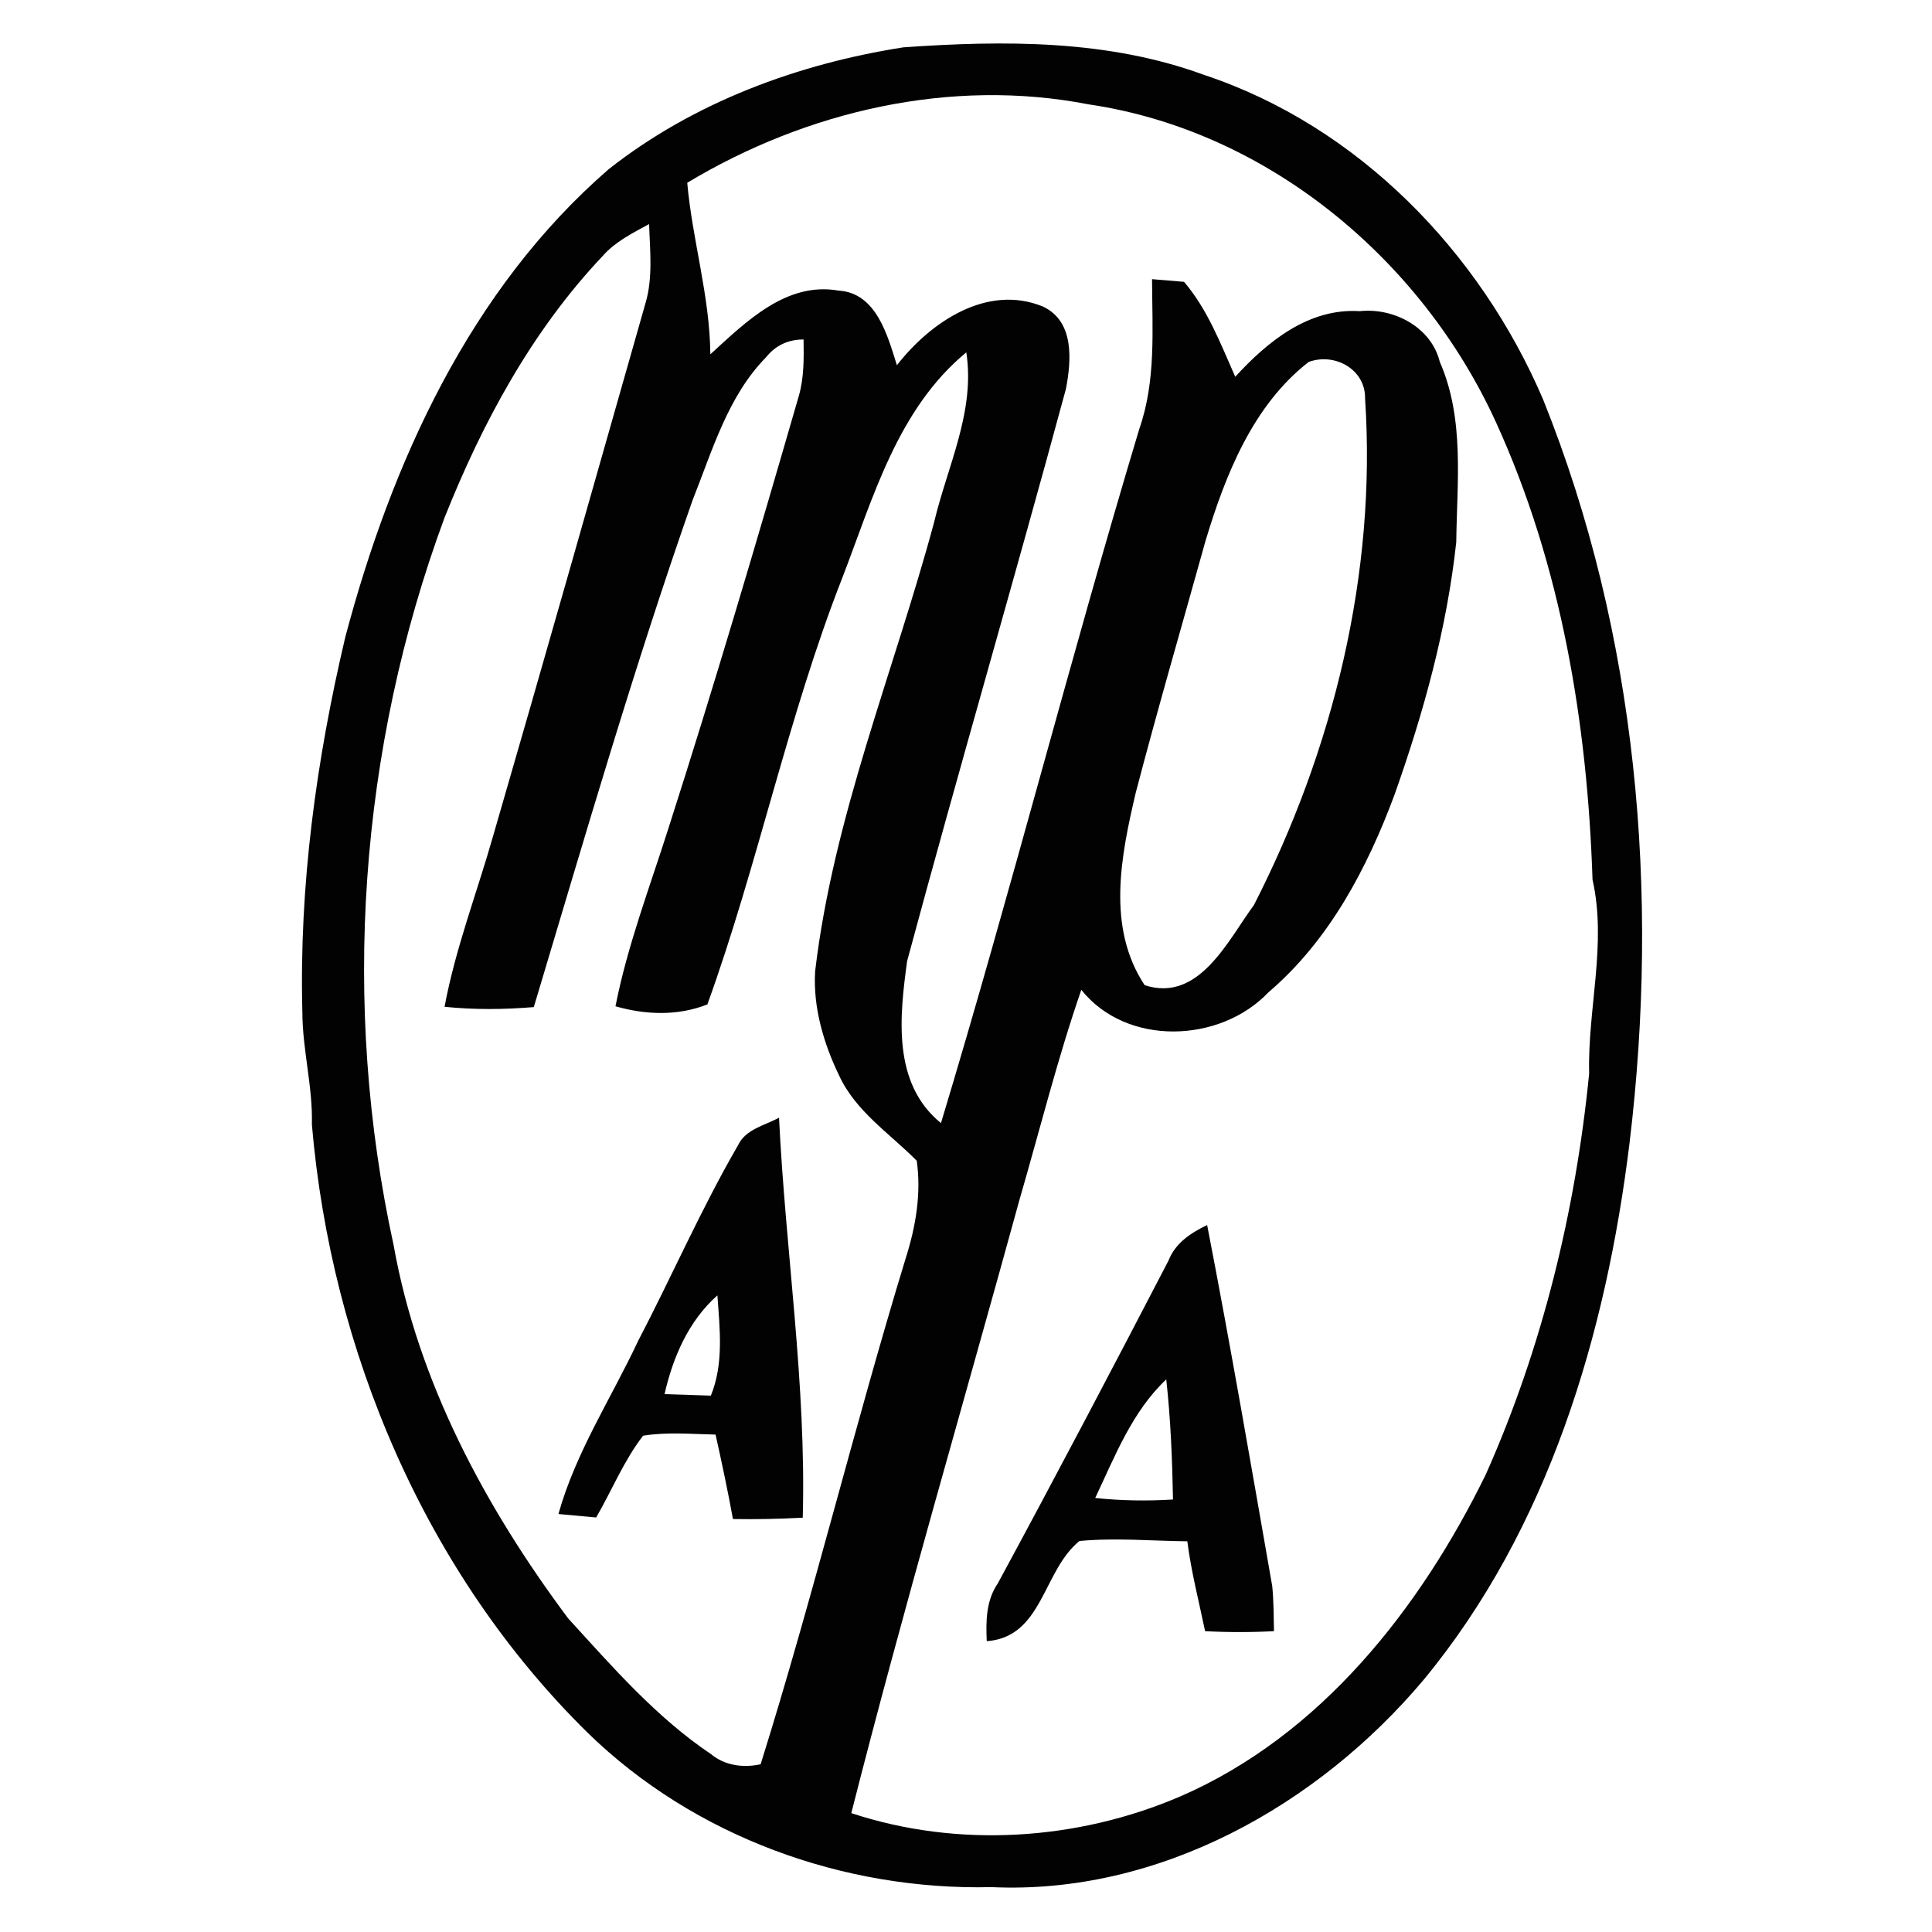
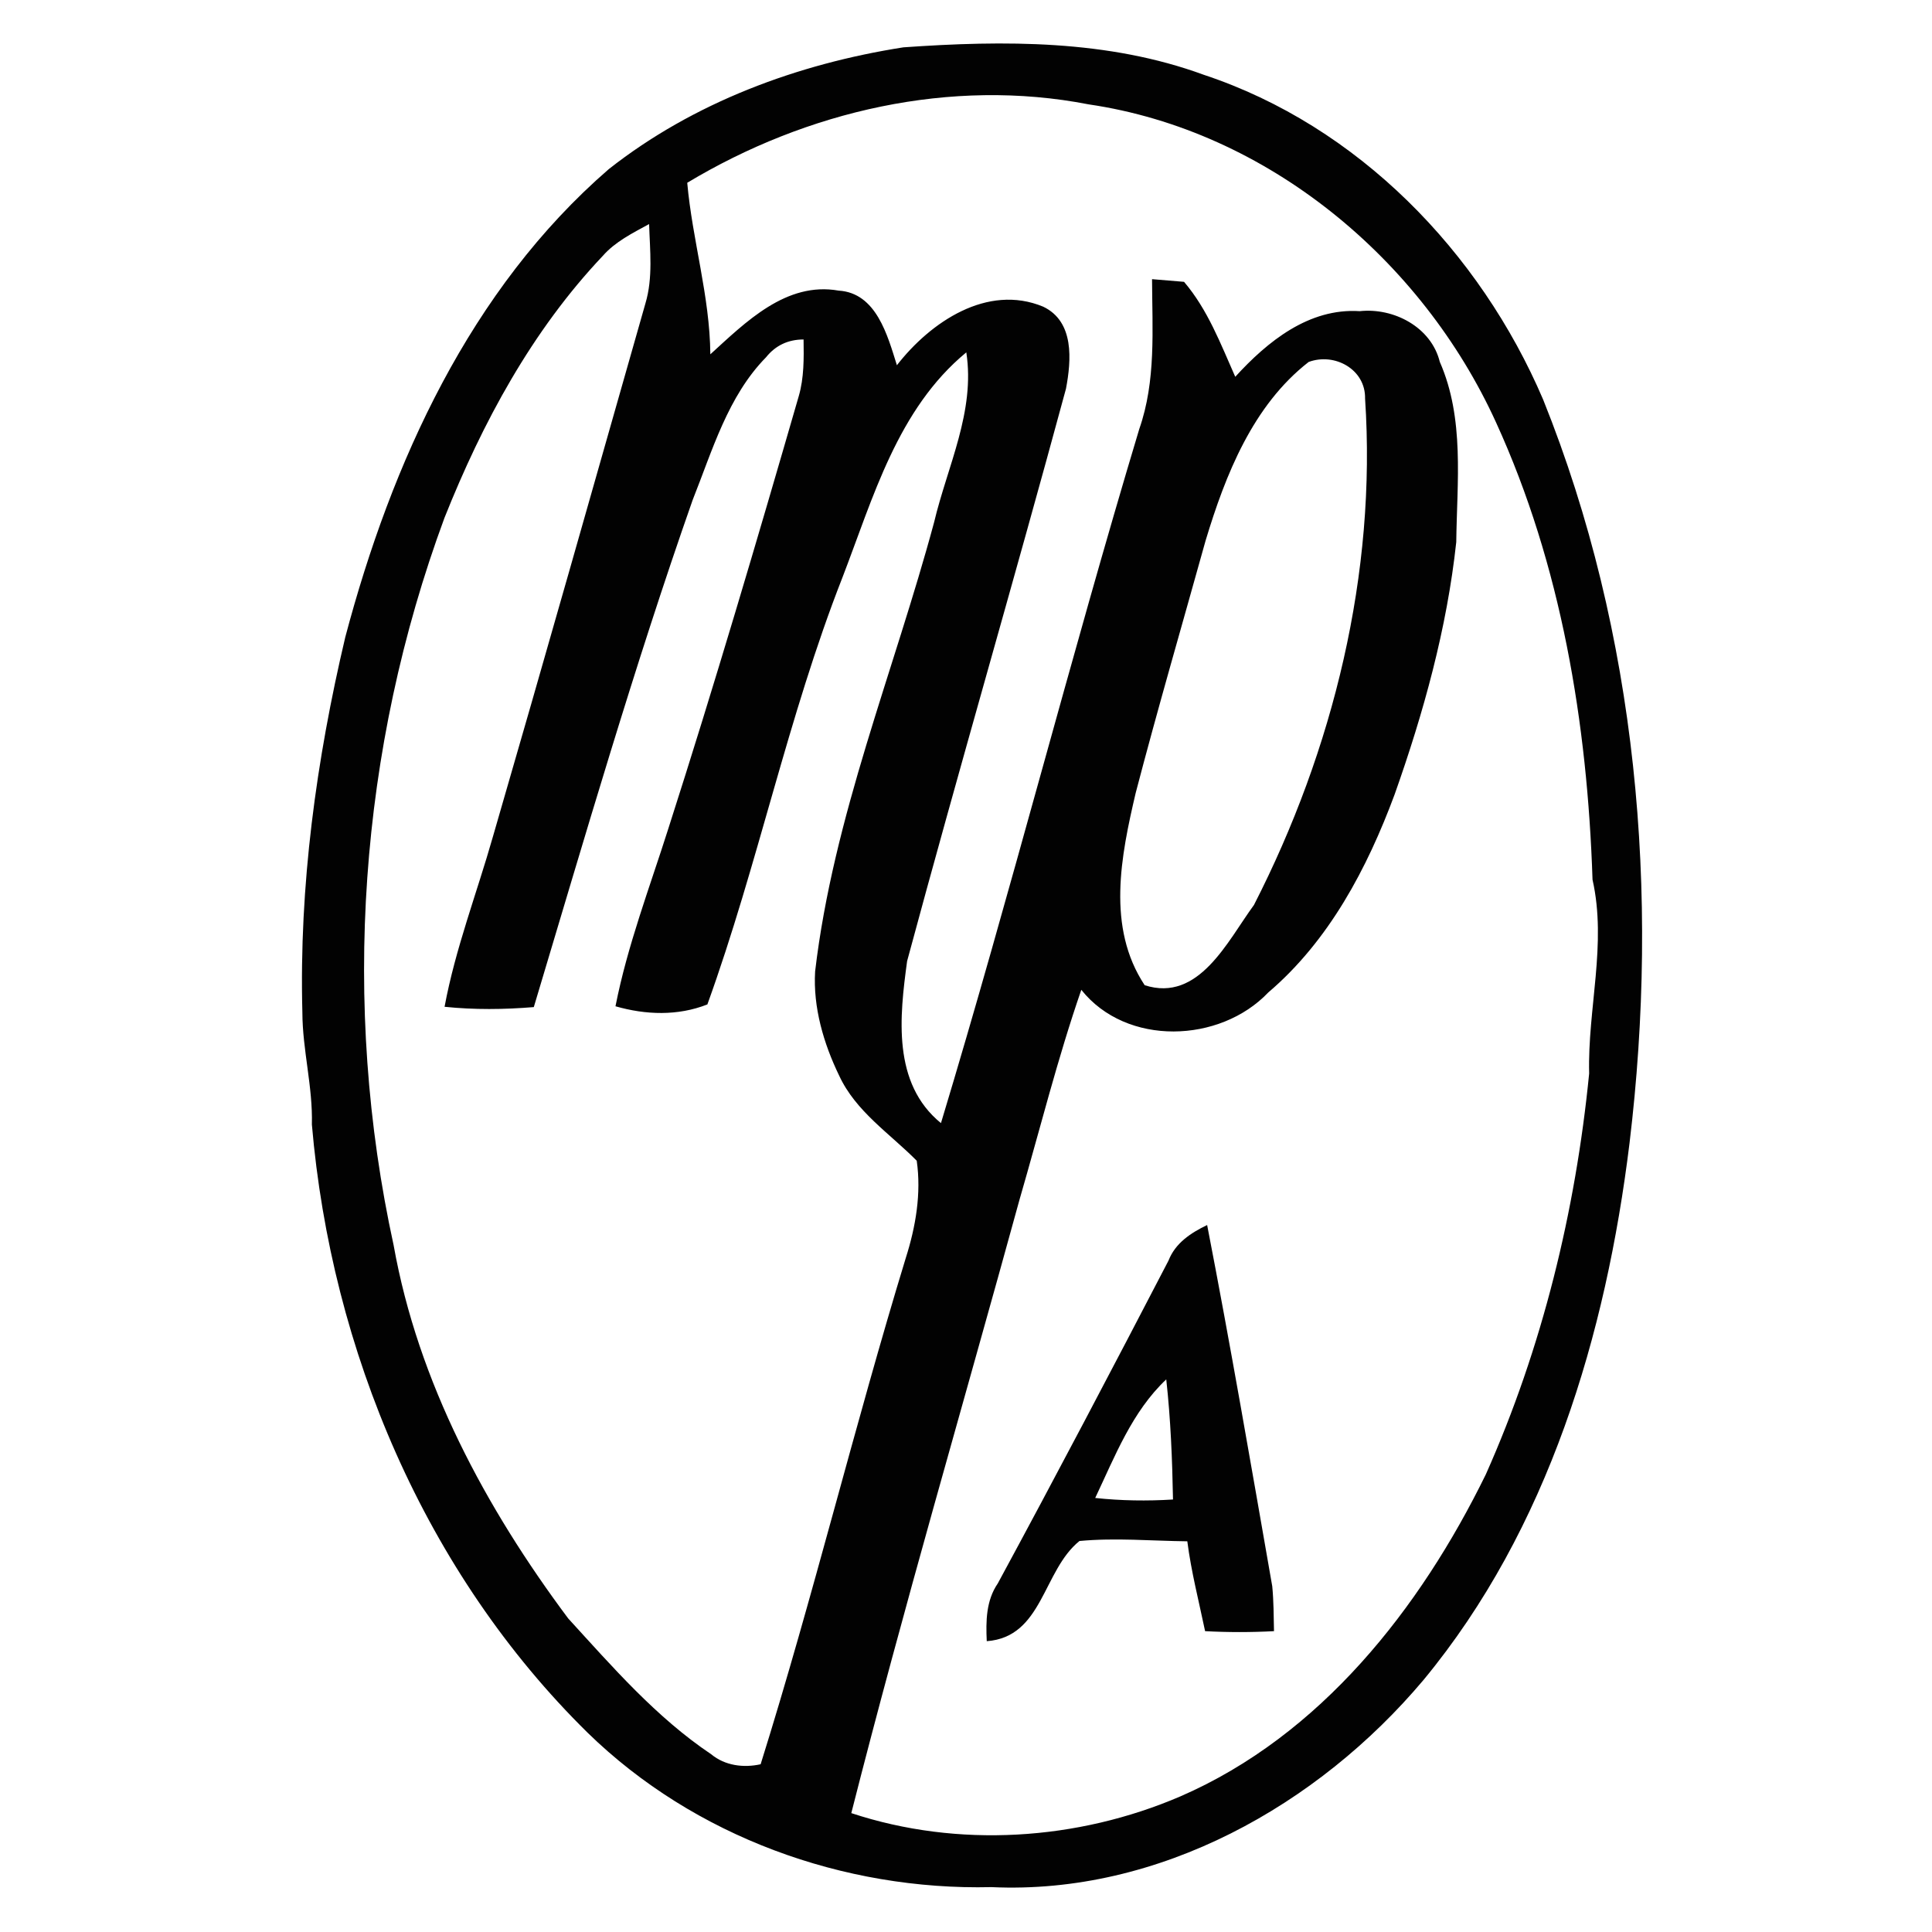
<svg xmlns="http://www.w3.org/2000/svg" width="189pt" height="189pt" viewBox="0 0 189 189" version="1.1">
  <g id="#f8f8f8ff">
</g>
  <g id="#020202ff">
    <path fill="#020202" opacity="1.00" d=" M 88.38 4.63 C 98.22 3.94 108.38 3.87 117.77 7.32 C 132.85 12.32 144.79 24.64 150.96 39.09 C 160.19 62.06 162.36 87.39 159.41 111.83 C 157.11 130.56 151.46 149.58 139.26 164.34 C 128.93 176.62 113.36 185.37 96.99 184.61 C 82.52 184.95 67.93 179.68 57.50 169.52 C 41.59 153.88 32.40 132.10 30.51 110.01 C 30.61 106.32 29.59 102.72 29.58 99.04 C 29.25 86.67 30.94 74.34 33.78 62.32 C 38.30 45.27 45.99 28.29 59.56 16.54 C 67.85 10.02 78.02 6.25 88.38 4.63 M 67.23 17.88 C 67.73 23.50 69.44 28.96 69.49 34.66 C 72.94 31.52 76.91 27.52 82.04 28.43 C 85.73 28.65 86.83 32.83 87.74 35.73 C 91.02 31.51 96.58 27.73 102.05 30.00 C 105.11 31.46 104.81 35.23 104.28 38.03 C 99.22 56.72 93.78 75.32 88.74 94.02 C 88.00 99.45 87.27 105.97 92.05 109.87 C 98.86 87.34 104.67 64.51 111.45 41.97 C 113.10 37.26 112.72 32.22 112.70 27.31 C 113.74 27.40 114.78 27.48 115.83 27.57 C 118.15 30.29 119.41 33.64 120.84 36.86 C 123.99 33.41 128.04 30.12 133.01 30.44 C 136.35 30.08 140.01 32.00 140.85 35.40 C 143.29 40.96 142.53 47.14 142.46 53.03 C 141.55 61.48 139.26 69.73 136.43 77.72 C 133.75 84.94 130.02 92.02 124.07 97.09 C 119.34 102.06 110.20 102.38 105.78 96.83 C 103.45 103.57 101.73 110.49 99.74 117.34 C 94.25 137.34 88.39 157.26 83.28 177.37 C 93.71 180.82 105.41 180.06 115.48 175.73 C 129.19 169.77 138.92 157.37 145.35 144.24 C 150.87 131.85 154.13 118.49 155.46 105.02 C 155.30 98.68 157.21 92.36 155.79 86.05 C 155.29 70.79 152.74 55.30 146.35 41.32 C 139.10 25.40 124.00 12.78 106.50 10.21 C 93.00 7.58 78.91 10.86 67.23 17.88 M 58.97 25.03 C 52.04 32.35 47.19 41.35 43.48 50.66 C 35.12 73.29 33.36 98.26 38.51 121.83 C 40.90 135.23 47.51 147.51 55.58 158.32 C 59.91 163.06 64.20 168.01 69.57 171.61 C 70.92 172.73 72.74 172.96 74.41 172.59 C 79.54 156.21 83.59 139.49 88.61 123.06 C 89.58 120.01 90.14 116.75 89.68 113.55 C 87.05 110.89 83.71 108.73 82.09 105.22 C 80.57 102.08 79.53 98.54 79.74 95.03 C 81.52 79.90 87.44 65.71 91.38 51.09 C 92.68 45.60 95.42 40.26 94.53 34.47 C 87.80 40.02 85.42 48.69 82.41 56.50 C 77.07 70.11 74.16 84.53 69.20 98.26 C 66.30 99.40 63.17 99.29 60.21 98.44 C 61.38 92.49 63.56 86.80 65.39 81.03 C 69.89 67.01 74.05 52.89 78.14 38.75 C 78.66 36.96 78.64 35.06 78.61 33.21 C 77.10 33.21 75.87 33.79 74.94 34.95 C 71.20 38.76 69.69 44.07 67.76 48.91 C 62.02 65.26 57.20 81.92 52.22 98.52 C 49.31 98.76 46.39 98.79 43.49 98.49 C 44.55 92.79 46.65 87.37 48.23 81.81 C 53.27 64.46 58.19 47.07 63.14 29.68 C 63.89 27.17 63.58 24.50 63.50 21.92 C 61.89 22.80 60.20 23.63 58.97 25.03 M 128.02 35.41 C 122.56 39.66 119.88 46.45 117.94 52.88 C 115.65 61.11 113.26 69.31 111.10 77.57 C 109.66 83.72 108.23 90.72 111.98 96.38 C 117.29 98.09 120.08 92.06 122.67 88.53 C 130.43 73.36 134.68 56.08 133.54 38.99 C 133.60 36.13 130.56 34.47 128.02 35.41 Z" />
-     <path fill="#020202" opacity="1.00" d=" M 72.19 112.05 C 72.93 110.46 74.80 110.11 76.21 109.34 C 76.84 122.40 78.89 135.37 78.53 148.47 C 76.25 148.59 73.98 148.64 71.70 148.60 C 71.20 145.83 70.61 143.08 70.00 140.34 C 67.64 140.29 65.25 140.07 62.91 140.45 C 61.02 142.90 59.86 145.79 58.32 148.45 C 57.40 148.36 55.55 148.20 54.63 148.11 C 56.31 142.09 59.78 136.81 62.42 131.19 C 65.73 124.84 68.60 118.25 72.19 112.05 M 65.01 136.38 C 66.14 136.42 68.41 136.49 69.54 136.53 C 70.82 133.40 70.41 129.99 70.18 126.72 C 67.36 129.22 65.83 132.77 65.01 136.38 Z" />
    <path fill="#020202" opacity="1.00" d=" M 114.31 123.32 C 114.98 121.60 116.49 120.61 118.09 119.84 C 120.37 131.59 122.40 143.39 124.46 155.18 C 124.60 156.64 124.60 158.10 124.63 159.57 C 122.38 159.69 120.13 159.69 117.89 159.57 C 117.28 156.64 116.53 153.75 116.15 150.78 C 112.63 150.74 109.11 150.42 105.60 150.75 C 102.00 153.65 102.02 160.15 96.53 160.55 C 96.44 158.58 96.46 156.58 97.61 154.90 C 103.28 144.43 108.82 133.89 114.31 123.32 M 107.14 146.54 C 109.67 146.81 112.21 146.85 114.75 146.69 C 114.68 142.77 114.52 138.84 114.09 134.94 C 110.74 138.10 109.07 142.47 107.14 146.54 Z" />
  </g>
</svg>